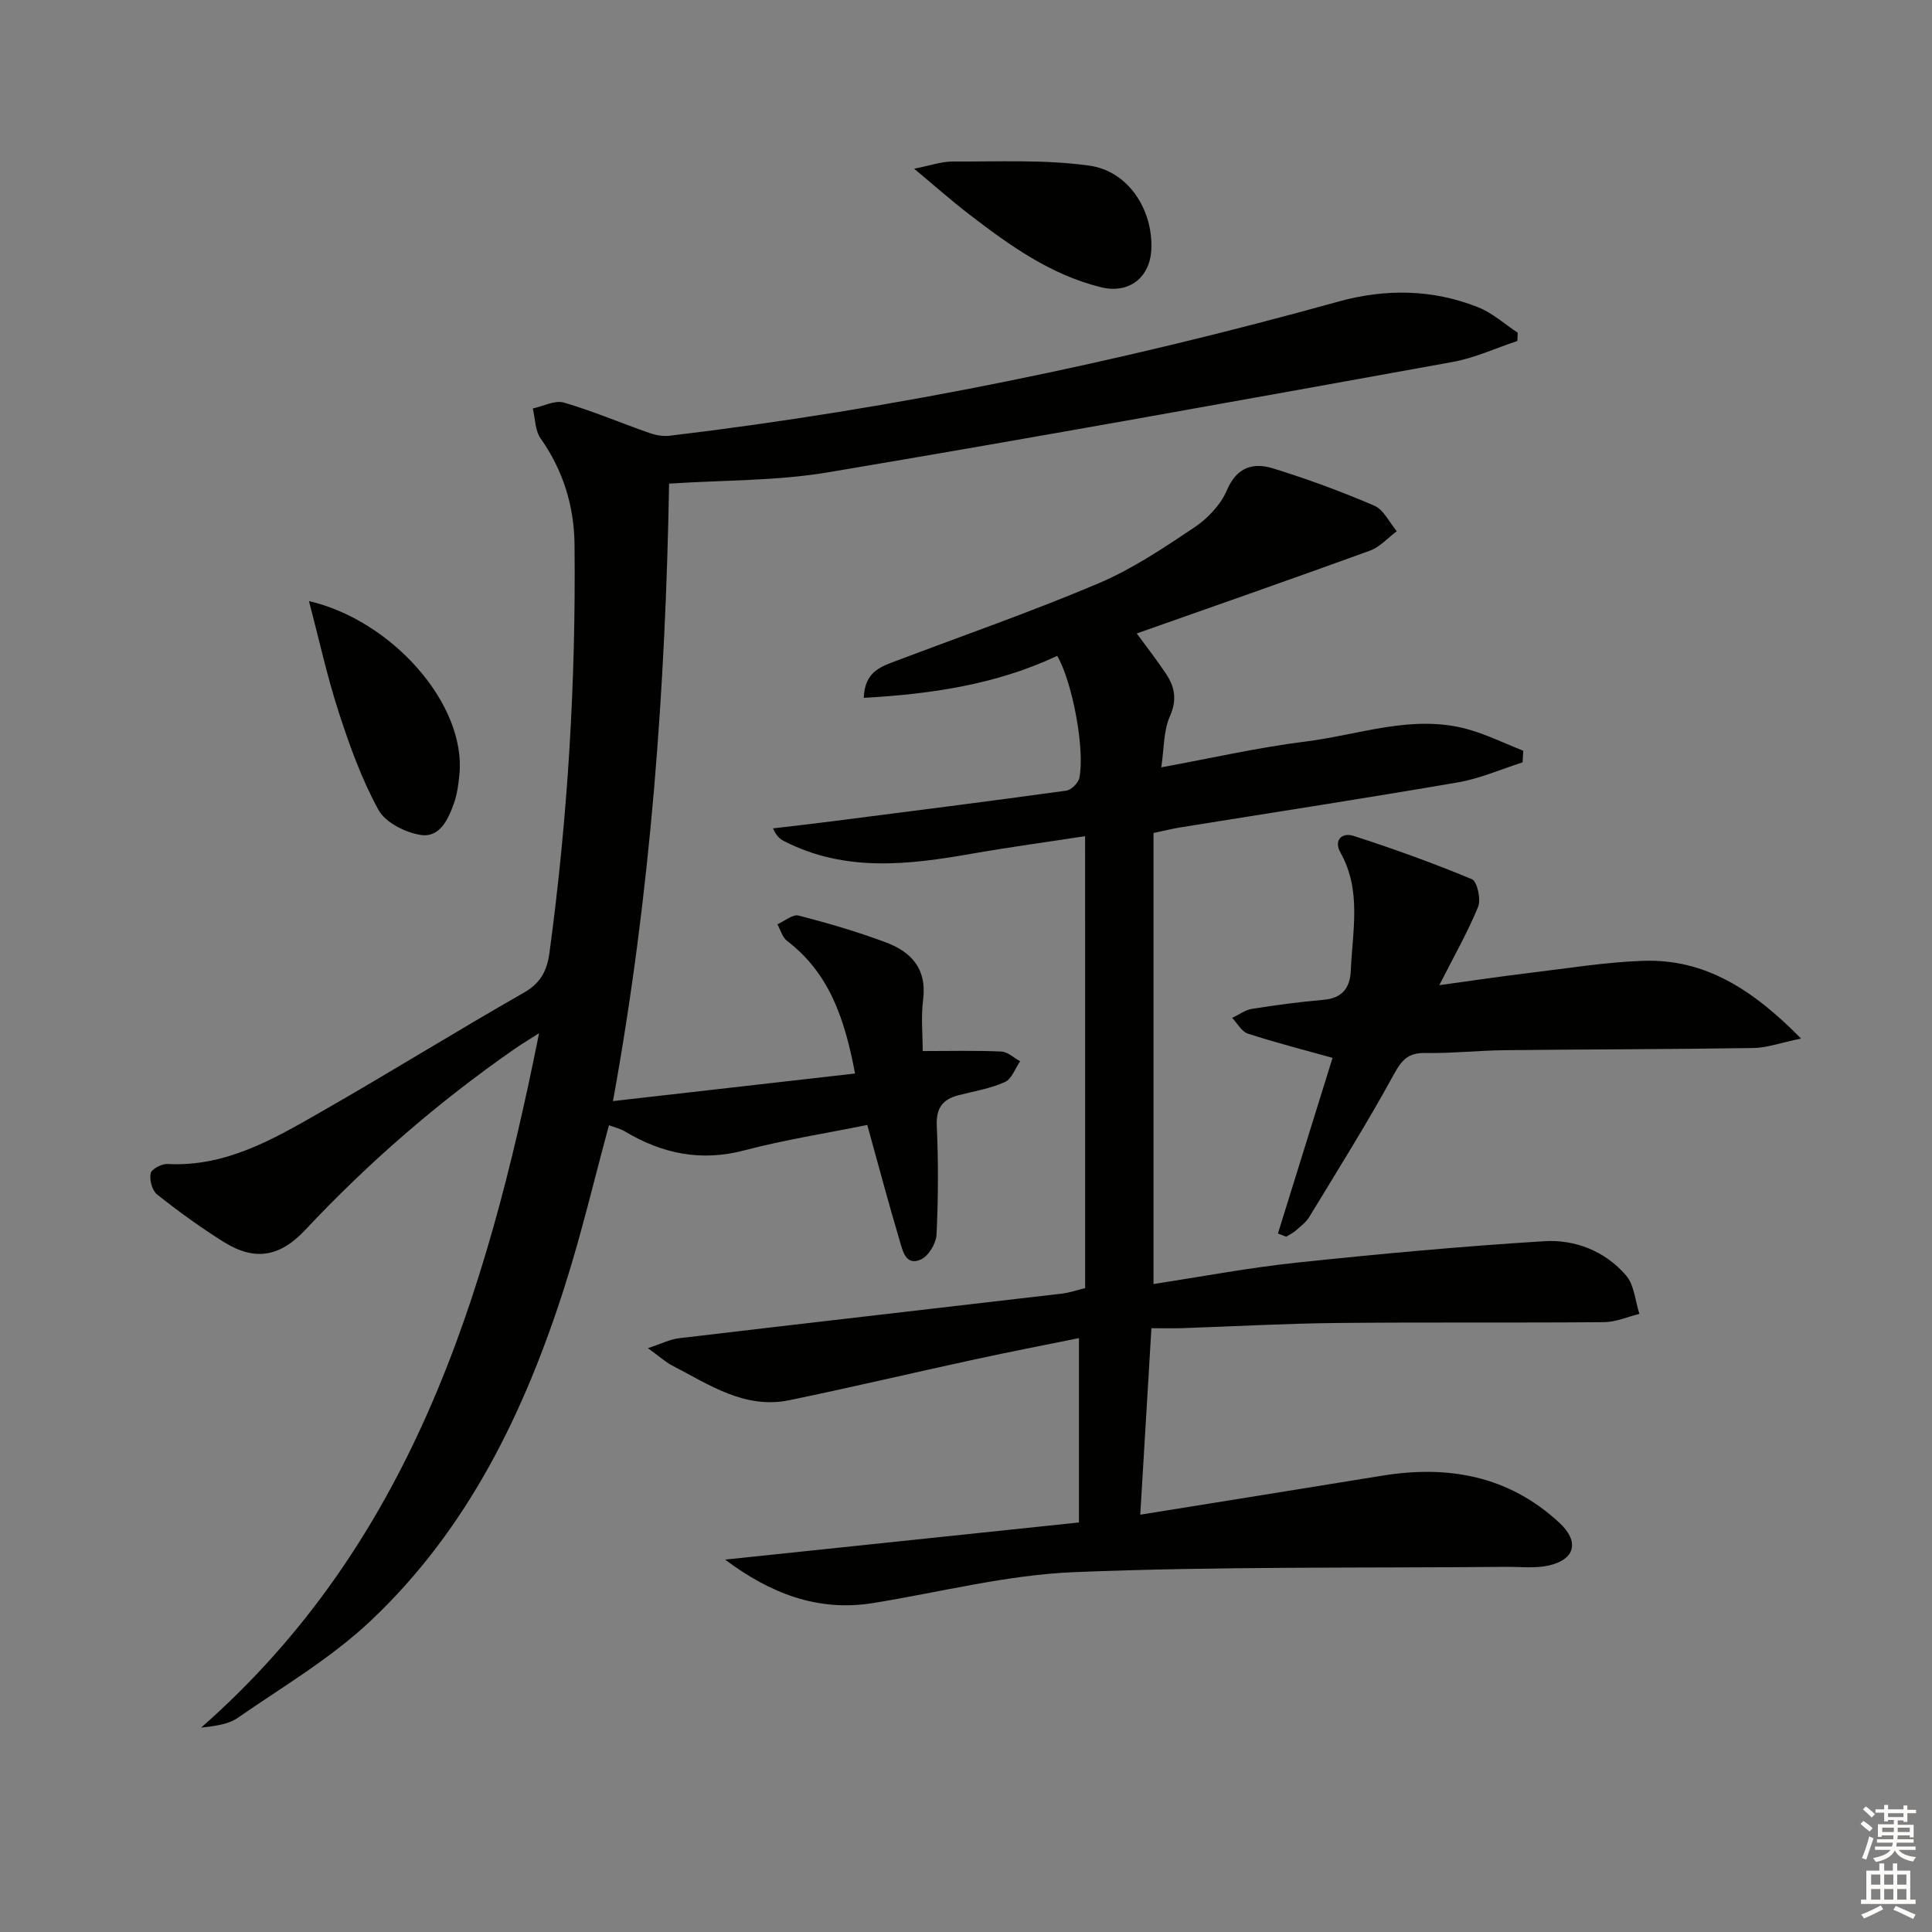
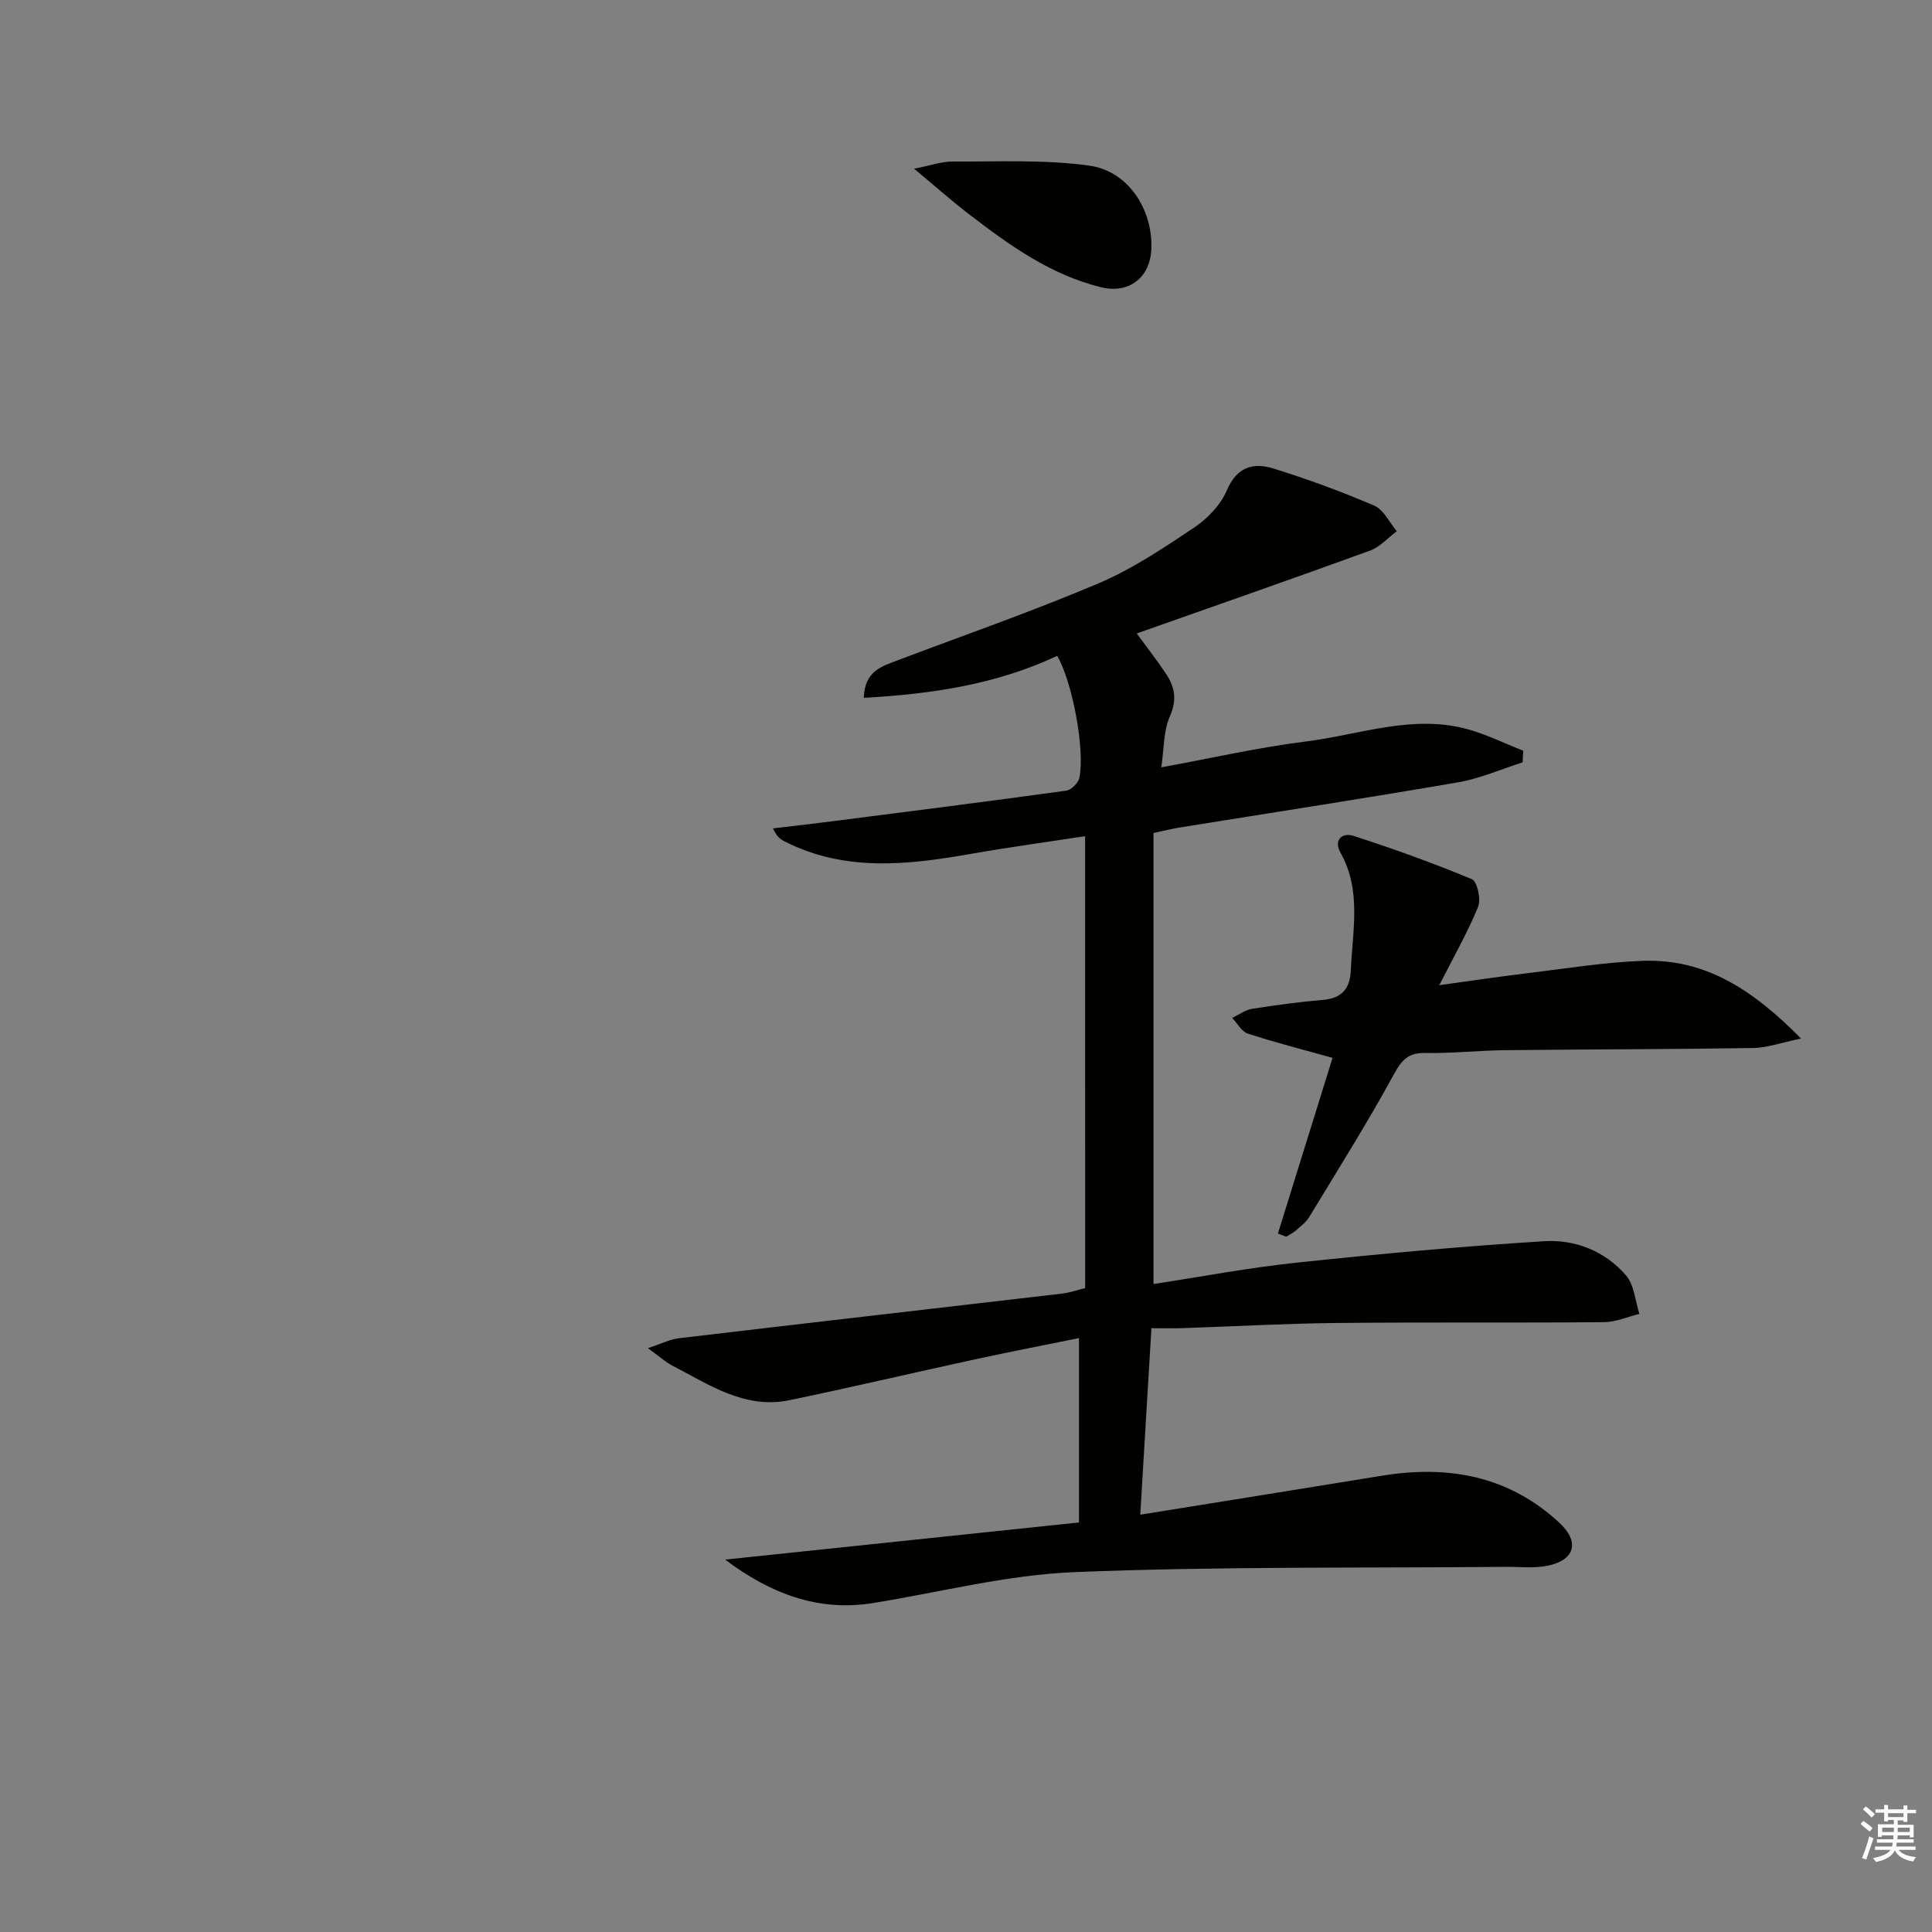
<svg xmlns="http://www.w3.org/2000/svg" enable-background="new 0 0 400 400" viewBox="0 0 400 400">
  <rect x="0" y="0" width="400" height="400" fill="#808080" stroke="none" />
  <g fill="#010100">
-     <path d="m314.15 70.6c-4.46 1.47-8.81 3.51-13.39 4.34-43.12 7.8-86.24 15.61-129.45 22.87-10.55 1.77-21.42 1.57-32.78 2.32-.74 41.98-3.74 84.5-11.62 127.84 16.93-1.93 33.27-3.79 50.12-5.71-2.13-11.24-5.28-20.76-14.1-27.48-.97-.74-1.33-2.26-1.98-3.42 1.48-.65 3.18-2.12 4.41-1.8 6.09 1.57 12.16 3.35 18.05 5.55 5.23 1.95 8.51 5.45 7.72 11.78-.47 3.74-.09 7.59-.09 10.72 5.76 0 11.02-.14 16.27.1 1.33.06 2.6 1.31 3.9 2.01-1.03 1.48-1.74 3.67-3.14 4.3-2.99 1.34-6.33 1.91-9.54 2.71-3.36.85-4.75 2.65-4.58 6.38.34 7.48.31 15-.05 22.49-.09 1.82-1.64 4.43-3.22 5.15-3.19 1.45-3.8-1.85-4.41-3.89-2.32-7.76-4.39-15.59-6.71-23.95-8.63 1.75-17.14 3.07-25.41 5.25-9.02 2.39-17.06.71-24.82-3.94-.94-.56-2.07-.81-3.25-1.25-3.07 11.29-5.67 22.38-9.12 33.21-8.32 26.14-20.12 50.54-40.42 69.58-8.16 7.65-18.05 13.49-27.32 19.9-2.02 1.4-4.79 1.7-7.59 2.03 43.18-37.91 58.97-88.8 69.98-143.78-2.5 1.6-3.81 2.38-5.07 3.26-15.78 10.97-30.22 23.48-43.37 37.5-5.25 5.59-10.45 6.47-16.87 2.45-4.78-2.99-9.36-6.32-13.78-9.82-1.03-.81-1.6-3.02-1.33-4.38.17-.87 2.3-1.99 3.5-1.93 12.01.64 21.86-5.11 31.65-10.71 14.14-8.08 27.98-16.69 42.13-24.76 3.48-1.99 4.79-4.57 5.28-8.2 3.81-28.07 5.5-56.28 5.2-84.6-.09-7.97-2.35-15.32-7.03-21.96-1.15-1.63-1.1-4.11-1.61-6.19 2.16-.46 4.56-1.76 6.43-1.22 6.01 1.75 11.81 4.23 17.73 6.3 1.32.46 2.85.73 4.22.56 46.9-5.6 93-15.17 138.49-27.79 9.63-2.67 19.45-2.56 28.86 1.2 2.96 1.18 5.47 3.47 8.18 5.26 0 .56-.03 1.14-.07 1.72z" />
    <path d="m224.66 173.12c-8 1.23-15.69 2.27-23.33 3.61-13.22 2.33-26.35 3.89-38.97-2.57-.82-.42-1.57-.99-2.32-2.65 4.27-.51 8.54-.99 12.81-1.54 15.97-2.05 31.94-4.07 47.89-6.27 1.04-.14 2.51-1.58 2.73-2.64 1.2-5.9-1.47-19.98-4.59-25.27-12.56 5.9-25.95 7.91-40.04 8.69.17-5.46 3.59-6.48 6.8-7.69 13.96-5.29 28.09-10.2 41.83-16.03 6.97-2.96 13.42-7.29 19.76-11.53 2.78-1.86 5.49-4.7 6.78-7.72 2.07-4.86 5.48-5.8 9.61-4.52 7.09 2.2 14.09 4.77 20.91 7.7 1.95.84 3.13 3.48 4.66 5.29-1.84 1.37-3.48 3.27-5.54 4.02-15.88 5.78-31.85 11.34-48.3 17.15 2.12 2.9 4.2 5.55 6.06 8.35 1.82 2.73 2.32 5.39.8 8.81-1.34 3.02-1.19 6.7-1.78 10.56 10.39-1.9 20.06-4.12 29.86-5.34 11.1-1.38 22.07-5.68 33.47-2.58 3.98 1.09 7.75 2.96 11.61 4.48-.04.8-.09 1.61-.13 2.41-4.44 1.41-8.79 3.34-13.34 4.13-19.14 3.3-38.33 6.24-57.5 9.33-1.62.26-3.22.66-5.58 1.16v93.38c9.86-1.5 19.78-3.39 29.79-4.44 17-1.8 34.03-3.36 51.09-4.42 6.42-.4 12.63 2.05 16.96 7.09 1.7 1.98 1.89 5.27 2.76 7.96-2.45.6-4.89 1.69-7.34 1.71-18.46.16-36.93-.02-55.39.17-10.65.11-21.29.71-31.93 1.07-1.98.07-3.96.01-6.37.01-.77 12.87-1.52 25.35-2.31 38.61 17.15-2.76 33.64-5.4 50.11-8.08 13.68-2.22 26.17.03 36.65 9.74 4.19 3.88 3.34 7.62-2.23 8.87-2.81.63-5.87.24-8.81.27-29.77.27-59.57-.11-89.3 1.09-13.97.56-27.81 4.15-41.71 6.4-11.5 1.87-21.38-2.03-30.66-8.99 24.38-2.56 48.77-5.12 73.26-7.69 0-13.08 0-25.38 0-38.17-7.35 1.5-14.46 2.86-21.53 4.4-12.8 2.78-25.56 5.79-38.39 8.45-9.28 1.93-16.68-3.23-24.31-7.18-1.43-.74-2.66-1.89-5.02-3.59 2.73-.89 4.57-1.84 6.49-2.06 26.4-3.13 52.82-6.14 79.23-9.23 1.61-.19 3.18-.75 4.81-1.14-.01-31.2-.01-62.13-.01-93.57z" />
    <path d="m264.58 255.39c3.79-12.18 7.58-24.36 11.31-36.37-6.11-1.71-11.89-3.18-17.54-5.02-1.29-.42-2.17-2.13-3.24-3.25 1.37-.65 2.68-1.65 4.11-1.88 4.91-.78 9.85-1.44 14.81-1.87 3.89-.34 5.49-2.48 5.64-6.07.34-8.21 2.27-16.54-2.13-24.38-1.52-2.71.43-4.22 2.65-3.5 8.29 2.67 16.51 5.63 24.55 8.98 1.1.46 1.92 4.16 1.29 5.71-2.19 5.34-5.08 10.39-8.04 16.23 6.68-.92 12.79-1.83 18.93-2.57 7.74-.93 15.48-2.2 23.25-2.47 12.85-.45 22.72 5.94 32.72 16.09-4.14.85-7 1.91-9.87 1.96-17.16.27-34.32.26-51.47.45-5.48.06-10.97.68-16.44.58-3.53-.07-4.88 1.41-6.53 4.43-5.47 10.02-11.55 19.7-17.48 29.47-.67 1.11-1.79 1.96-2.79 2.84-.59.52-1.34.87-2.02 1.3-.58-.22-1.14-.44-1.71-.66z" />
-     <path d="m63.97 124.45c17.09 3.94 32.62 21.3 31.14 36-.2 1.96-.46 3.98-1.11 5.82-1.18 3.35-2.95 7.24-6.94 6.59-3.18-.51-7.28-2.58-8.71-5.19-3.47-6.33-5.97-13.28-8.21-20.19-2.4-7.36-4.05-14.97-6.17-23.03z" />
    <path d="m189.26 34.93c3.32-.65 5.69-1.51 8.04-1.49 9.42.05 18.95-.44 28.22.85 8.1 1.13 13.14 9.09 12.86 17.18-.21 5.97-4.6 9.43-10.43 8-10.42-2.56-18.93-8.67-27.25-15.06-3.65-2.8-7.09-5.86-11.44-9.48z" />
  </g>
  <path d="m385.2 377.6.6-.6c.6.4 1.3.9 1.9 1.5l-.6.7c-.8-.6-1.4-1.1-1.9-1.6zm.3 7.1c.6-1.4 1.1-2.9 1.5-4.5.3.1.6.3.9.4-.5 1.4-1 2.9-1.5 4.4zm.2-10.1.6-.6c.7.5 1.3 1.1 1.9 1.6l-.7.7c-.6-.6-1.2-1.2-1.8-1.7zm8.4-.8h.8v.9h1.8v.7h-1.8v1.8h-.8v-.3h-1.2v.9h3.3v2.6h-.8v-.4h-2.5c0 .3 0 .6-.1.8h3.4v.7h-3.5c0 .3-.1.6-.1.8h4v.7h-3.5c.7.9 1.9 1.3 3.6 1.5-.2.2-.4.5-.6.9-1.9-.3-3.2-1.1-3.8-2.3-.5 1.1-1.8 2-3.9 2.4-.2-.3-.4-.5-.6-.8 1.9-.4 3.1-.9 3.6-1.7h-3.2v-.7h3.5c.1-.2.1-.5.2-.8h-3.3v-.7h3.4c0-.2 0-.5 0-.8h-2.4v.3h-.8v-2.6h3.3v-.9h-1.2v.3h-.8v-1.8h-1.8v-.7h1.8v-.9h.8v.9h3.2zm-4.4 5.5h2.4c0-.3 0-.6 0-.9h-2.4zm1.2-3.1h3.2v-.8h-3.2zm4.4 2.2h-2.4v.9h2.5v-.9z" fill="#fcfbfa" />
-   <path d="m389.2 385.8h.9v1.5h1.8v-1.5h.9v1.5h2.7v6h1.1v.9h-11.3v-.9h1.1v-6h2.7v-1.5zm.2 8.7.5.8c-1.2.6-2.5 1.3-4 1.9-.2-.3-.3-.6-.6-.8 1.6-.6 3-1.3 4.1-1.9zm-2-4.3h1.9v-2.1h-1.9zm0 3.1h1.9v-2.2h-1.9zm2.7-3.1h1.9v-2.1h-1.9zm0 3.1h1.9v-2.2h-1.9zm2.4 1.3c1.4.6 2.7 1.2 4.1 1.8l-.5.9c-1.5-.7-2.8-1.4-4.1-1.9zm2.2-6.5h-1.9v2.1h1.9zm-1.9 5.2h1.9v-2.2h-1.9z" fill="#fcfbfa" />
</svg>